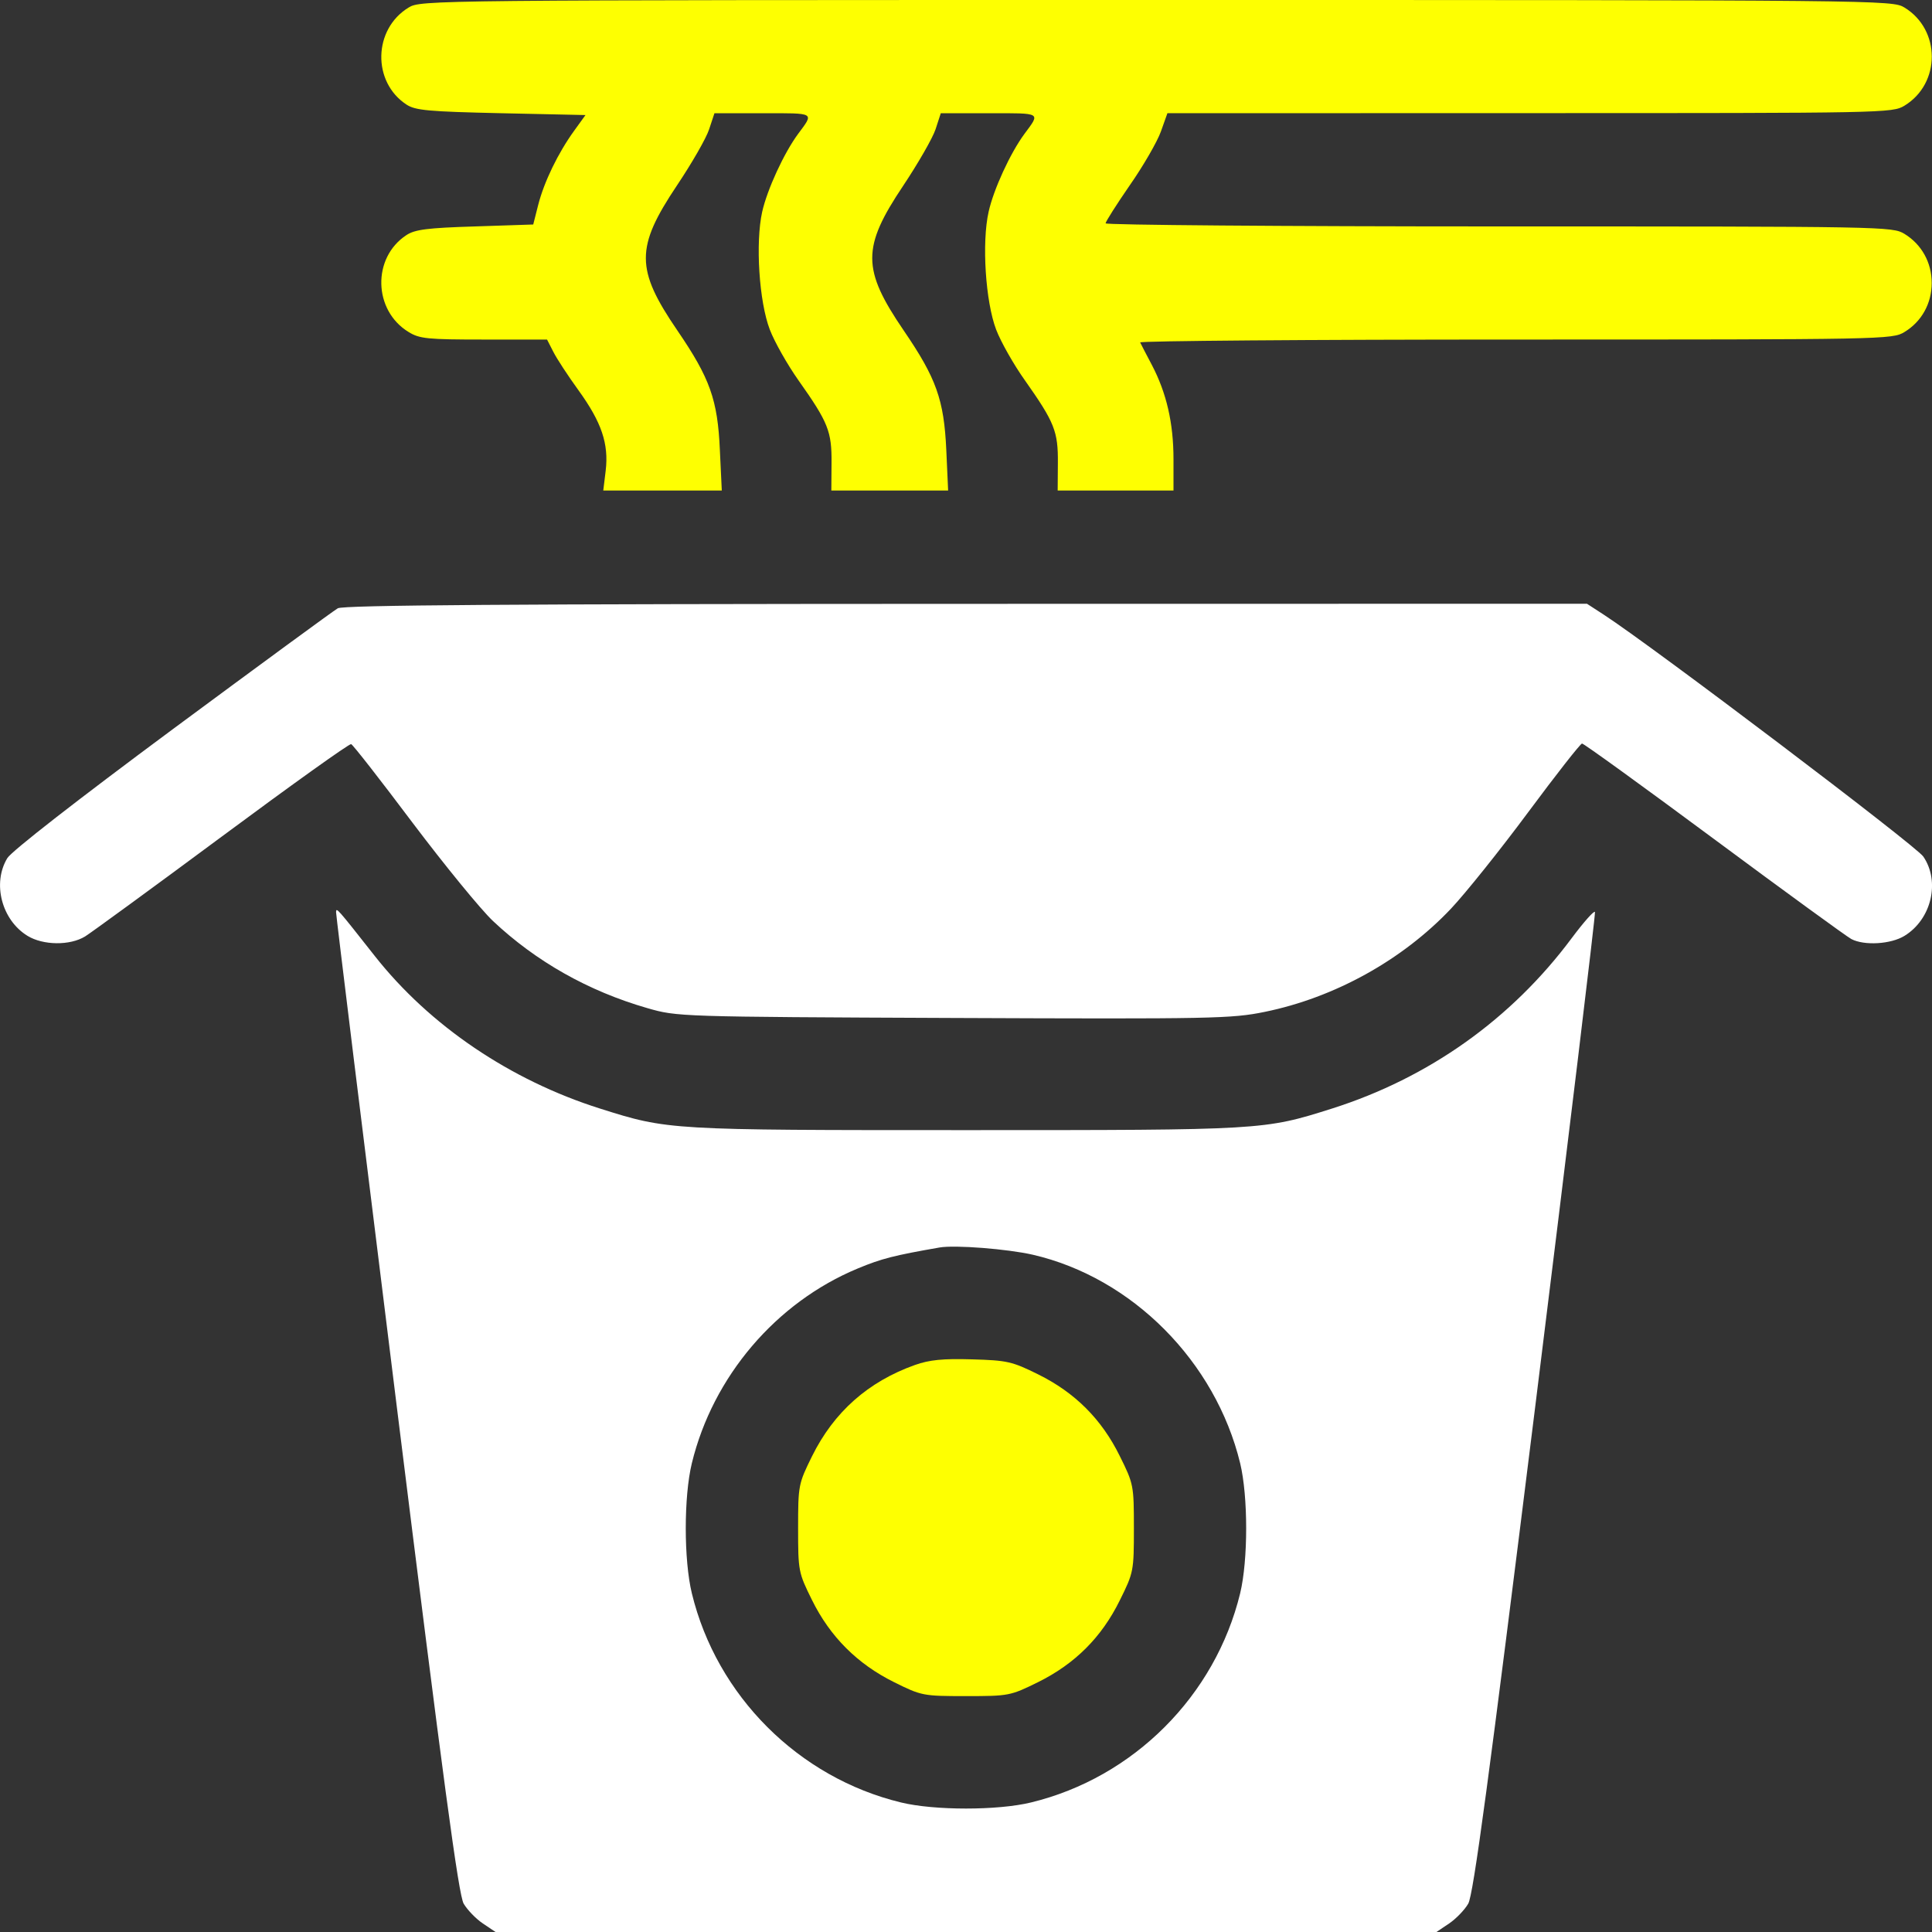
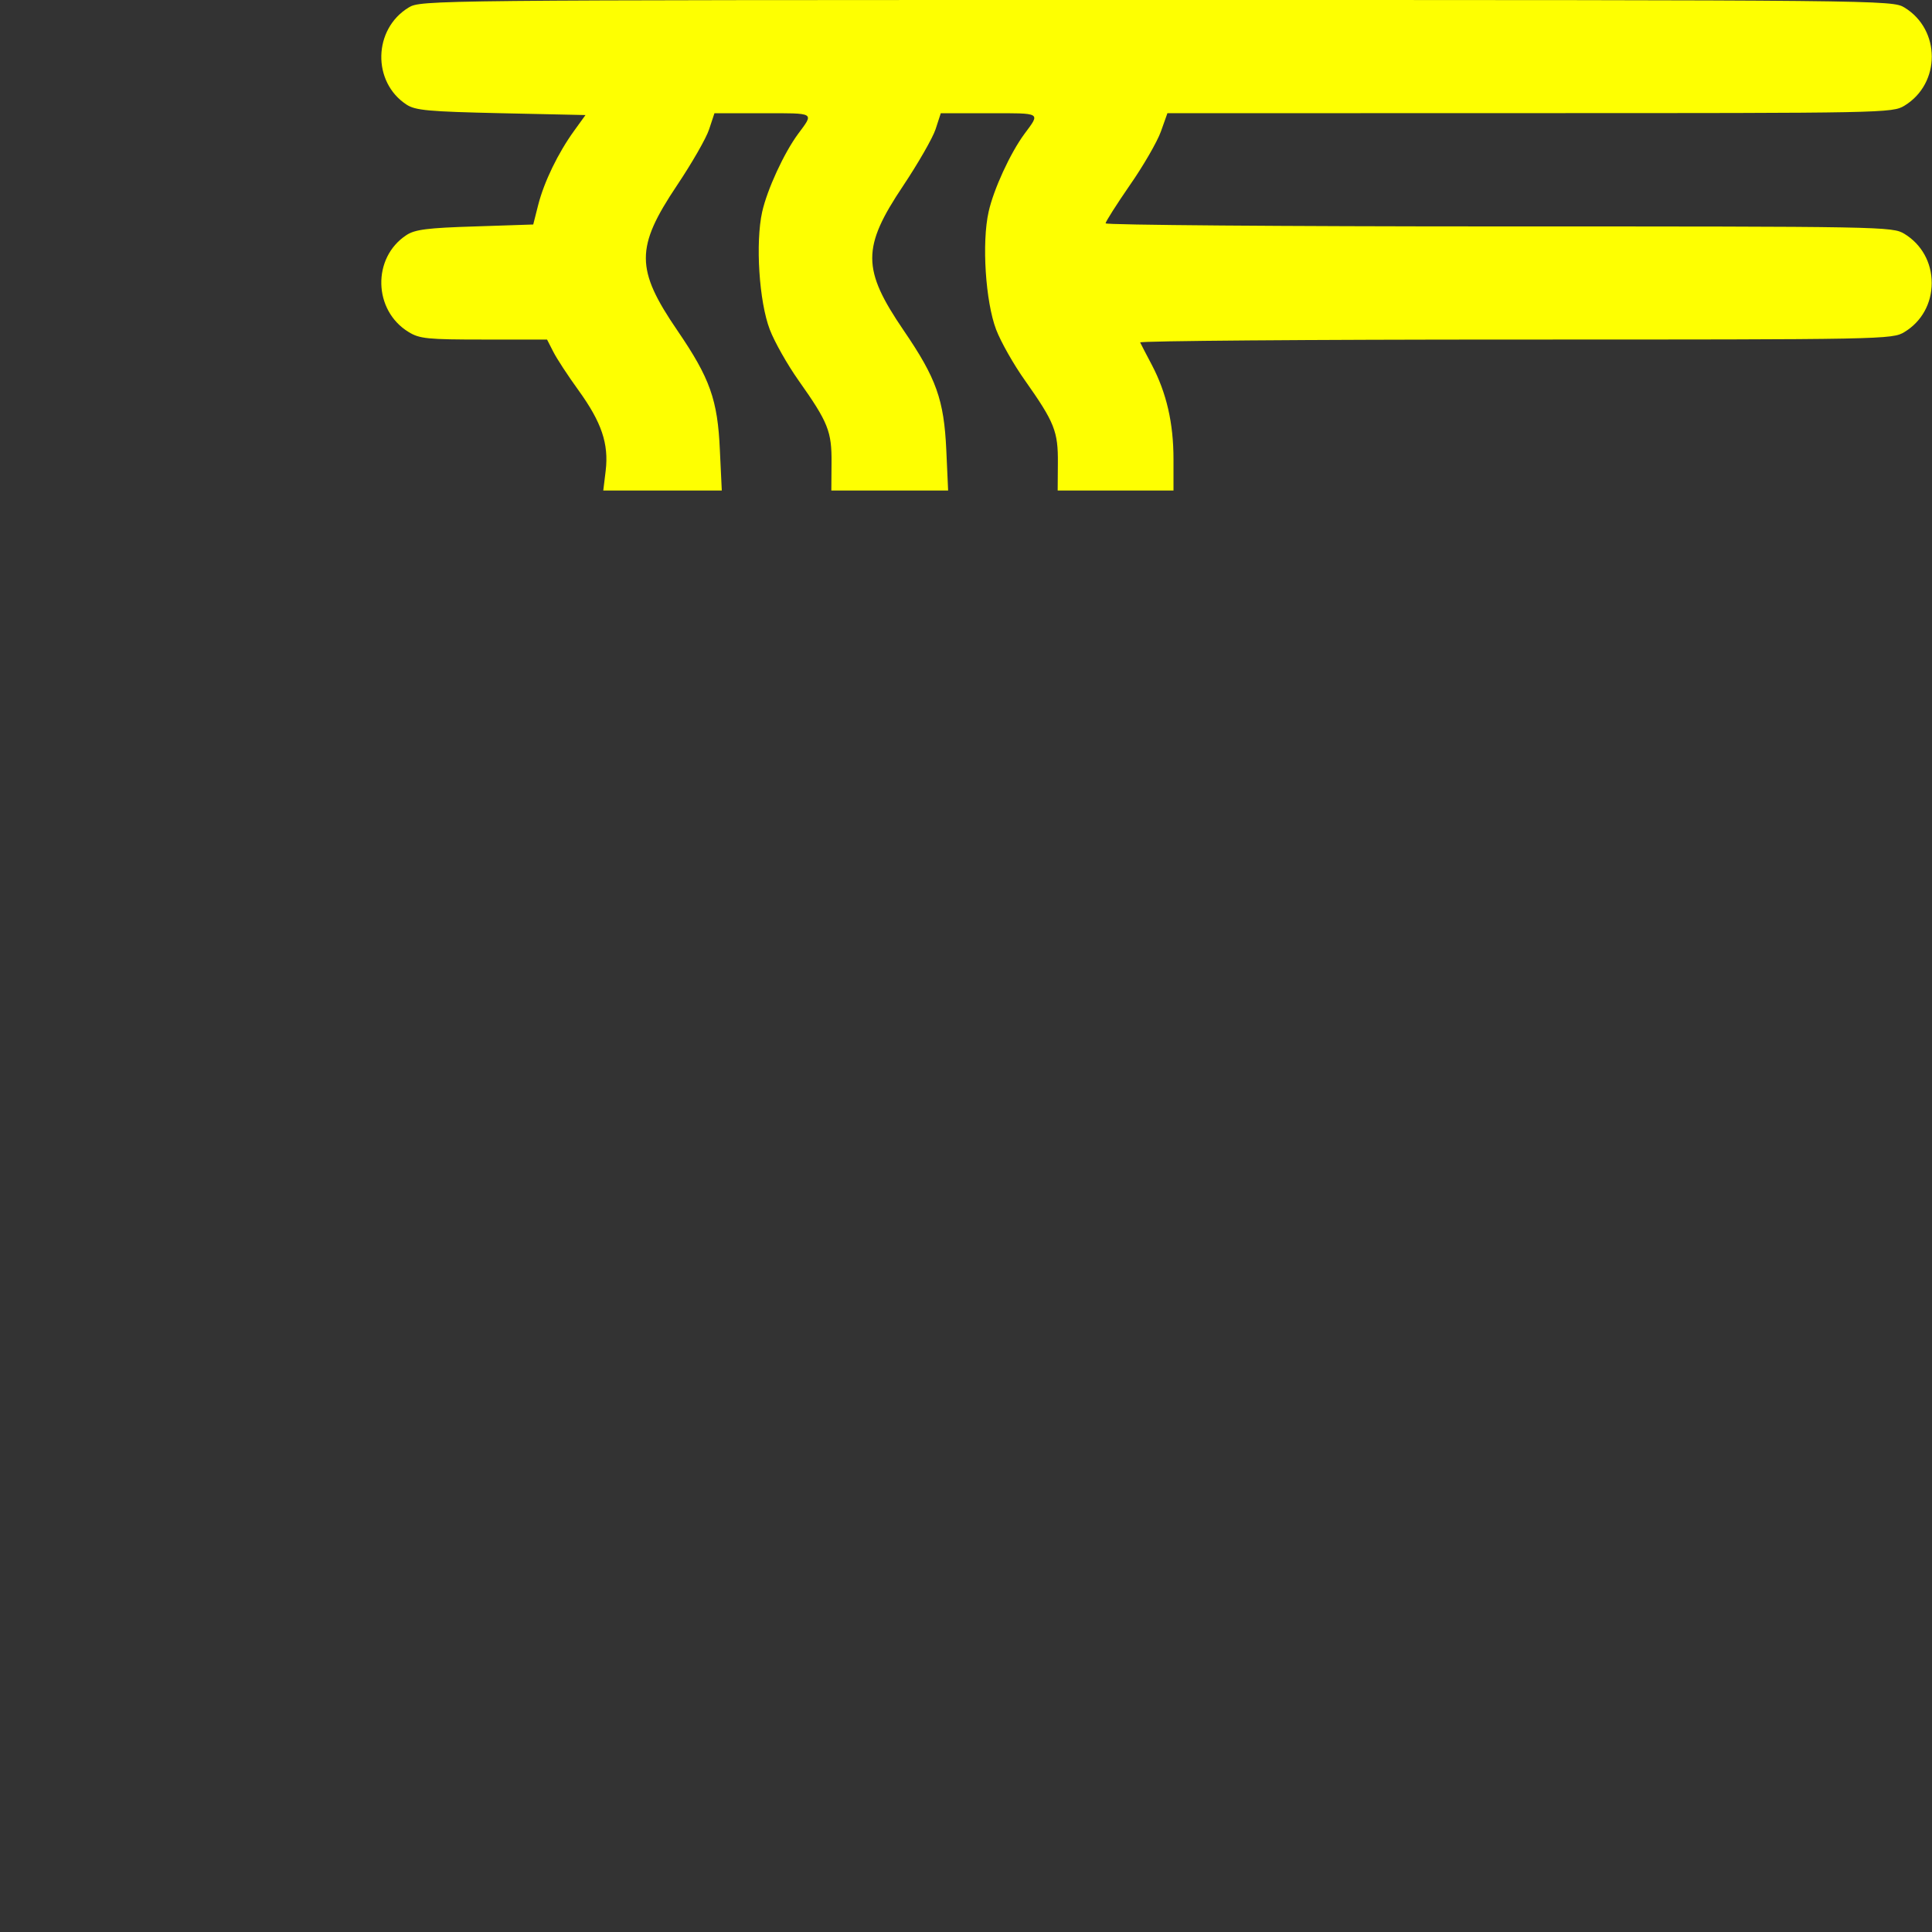
<svg xmlns="http://www.w3.org/2000/svg" width="20" height="20" viewBox="0 0 20 20" fill="none">
  <rect x="0" y="0" width="20" height="20" fill="#333333" stroke="none" />
  <g clip-path="url(#clip0_1939_107)">
-     <path fill-rule="evenodd" clip-rule="evenodd" d="M3.497 6.297C3.454 6.321 2.684 6.886 1.784 7.552C0.802 8.28 0.12 8.811 0.076 8.883C-0.082 9.143 0.017 9.524 0.285 9.688C0.447 9.787 0.724 9.79 0.881 9.694C0.945 9.654 1.584 9.188 2.3 8.657C3.016 8.126 3.617 7.696 3.635 7.703C3.654 7.71 3.939 8.075 4.27 8.516C4.602 8.956 4.976 9.414 5.103 9.534C5.548 9.953 6.09 10.26 6.701 10.436C7.011 10.525 7.023 10.526 9.87 10.538C12.555 10.549 12.749 10.545 13.092 10.475C13.816 10.327 14.517 9.939 15.021 9.406C15.17 9.248 15.529 8.8 15.819 8.409C16.109 8.018 16.36 7.698 16.377 7.697C16.394 7.696 17.009 8.141 17.744 8.686C18.479 9.231 19.118 9.696 19.165 9.721C19.299 9.791 19.573 9.775 19.715 9.688C19.994 9.517 20.087 9.127 19.91 8.867C19.834 8.755 17.106 6.69 16.602 6.363L16.428 6.25L10.002 6.251C5.276 6.252 3.555 6.264 3.497 6.297ZM3.479 9.443C3.478 9.47 3.76 11.764 4.105 14.541C4.589 18.437 4.747 19.617 4.8 19.707C4.838 19.771 4.927 19.864 4.999 19.912L5.13 20H10H14.87L15.001 19.912C15.072 19.864 15.162 19.771 15.199 19.707C15.252 19.617 15.412 18.427 15.896 14.534C16.241 11.753 16.518 9.461 16.511 9.441C16.505 9.421 16.396 9.543 16.27 9.712C15.645 10.551 14.79 11.158 13.788 11.476C13.083 11.699 13.076 11.699 10 11.699C6.924 11.699 6.917 11.699 6.212 11.476C5.282 11.182 4.449 10.618 3.881 9.898C3.484 9.394 3.481 9.391 3.479 9.443ZM10.692 12.989C11.721 13.227 12.582 14.094 12.838 15.147C12.921 15.492 12.921 16.149 12.838 16.494C12.58 17.555 11.734 18.402 10.673 18.659C10.328 18.743 9.672 18.743 9.327 18.659C8.266 18.402 7.419 17.555 7.162 16.494C7.078 16.149 7.078 15.492 7.162 15.147C7.38 14.249 8.034 13.482 8.88 13.131C9.125 13.029 9.255 12.996 9.726 12.914C9.885 12.886 10.43 12.929 10.692 12.989Z" fill="white" />
    <path d="M4.207 1.082C3.851 0.848 3.863 0.301 4.23 0.078C4.355 0.001 4.442 0 11.972 0C19.503 0 19.589 0.001 19.715 0.078C20.092 0.308 20.092 0.864 19.715 1.094C19.59 1.17 19.511 1.171 15.836 1.171L12.085 1.172L12.017 1.363C11.979 1.468 11.835 1.718 11.696 1.917C11.558 2.117 11.445 2.295 11.445 2.312C11.445 2.329 13.277 2.344 15.516 2.344C19.51 2.344 19.59 2.345 19.715 2.421C19.893 2.53 19.997 2.718 19.997 2.929C19.997 3.141 19.893 3.329 19.715 3.437C19.59 3.514 19.51 3.515 15.689 3.515C13.544 3.515 11.796 3.529 11.803 3.545C11.81 3.561 11.865 3.666 11.924 3.778C12.076 4.068 12.148 4.38 12.148 4.754V5.078H11.548H10.949L10.951 4.795C10.954 4.466 10.917 4.373 10.611 3.939C10.494 3.775 10.36 3.538 10.312 3.412C10.202 3.123 10.162 2.513 10.234 2.193C10.285 1.962 10.458 1.585 10.605 1.386C10.771 1.162 10.787 1.172 10.243 1.172H9.739L9.685 1.338C9.655 1.429 9.504 1.691 9.351 1.921C8.921 2.562 8.922 2.786 9.355 3.421C9.693 3.916 9.772 4.138 9.796 4.658L9.815 5.078H9.21H8.606L8.608 4.795C8.611 4.466 8.574 4.373 8.267 3.939C8.151 3.775 8.017 3.538 7.969 3.412C7.858 3.123 7.819 2.513 7.89 2.193C7.942 1.962 8.115 1.585 8.262 1.386C8.428 1.162 8.444 1.172 7.9 1.172H7.396L7.341 1.338C7.312 1.429 7.161 1.691 7.007 1.921C6.578 2.562 6.578 2.786 7.012 3.421C7.35 3.916 7.429 4.138 7.452 4.658L7.472 5.078H6.858H6.245L6.27 4.873C6.303 4.594 6.228 4.372 5.989 4.041C5.881 3.892 5.763 3.712 5.728 3.642L5.663 3.515L5.01 3.515C4.427 3.515 4.343 3.507 4.23 3.437C3.863 3.214 3.851 2.667 4.207 2.434C4.294 2.376 4.424 2.359 4.917 2.344L5.52 2.324L5.572 2.119C5.633 1.881 5.778 1.582 5.944 1.353L6.061 1.191L5.188 1.172C4.433 1.155 4.299 1.143 4.207 1.082Z" fill="#FEFF01" />
-     <path d="M8.406 15.075C8.632 14.618 8.986 14.303 9.472 14.13C9.622 14.077 9.76 14.063 10.062 14.072C10.426 14.082 10.478 14.094 10.748 14.228C11.128 14.416 11.404 14.691 11.592 15.073C11.735 15.361 11.738 15.376 11.738 15.82C11.738 16.264 11.735 16.279 11.592 16.567C11.404 16.949 11.128 17.224 10.747 17.413C10.459 17.555 10.444 17.558 10 17.558C9.556 17.558 9.54 17.555 9.256 17.414C8.876 17.226 8.593 16.943 8.406 16.564C8.265 16.279 8.262 16.264 8.262 15.82C8.262 15.376 8.265 15.361 8.406 15.075Z" fill="#FEFF01" />
  </g>
  <defs>
    <clipPath id="clip0_1939_107">
      <rect width="20" height="20" fill="white" />
    </clipPath>
  </defs>
</svg>